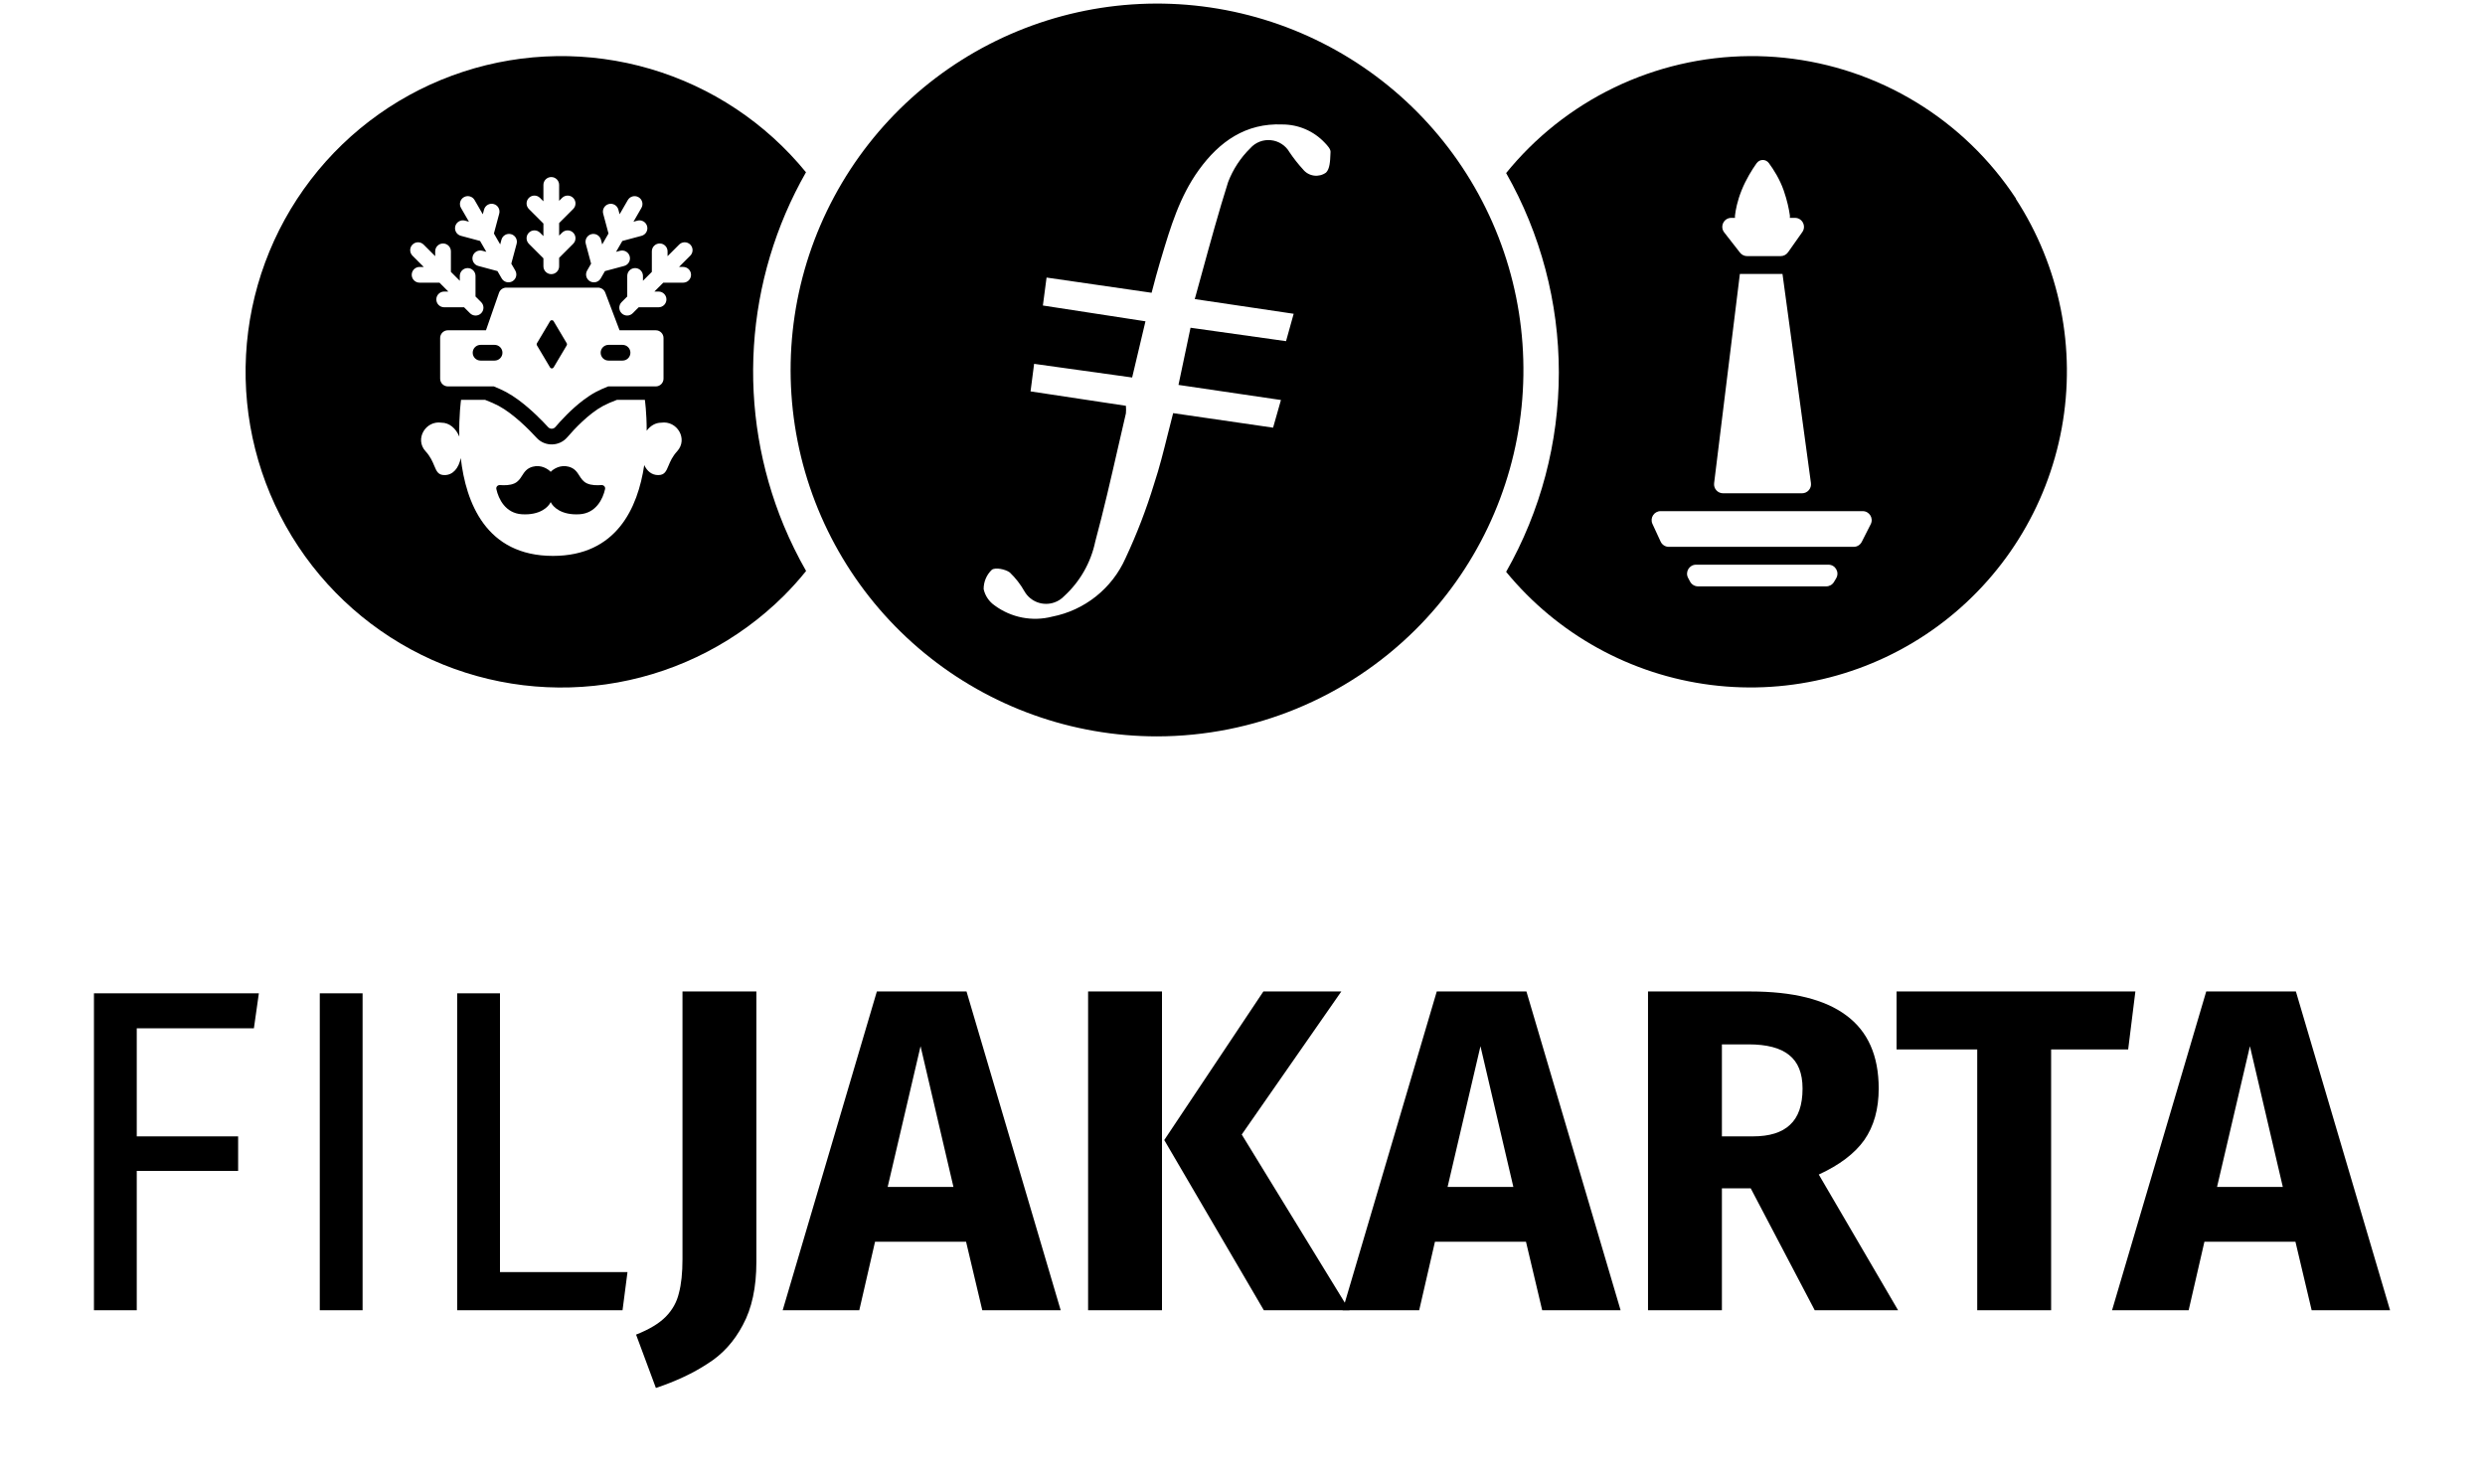
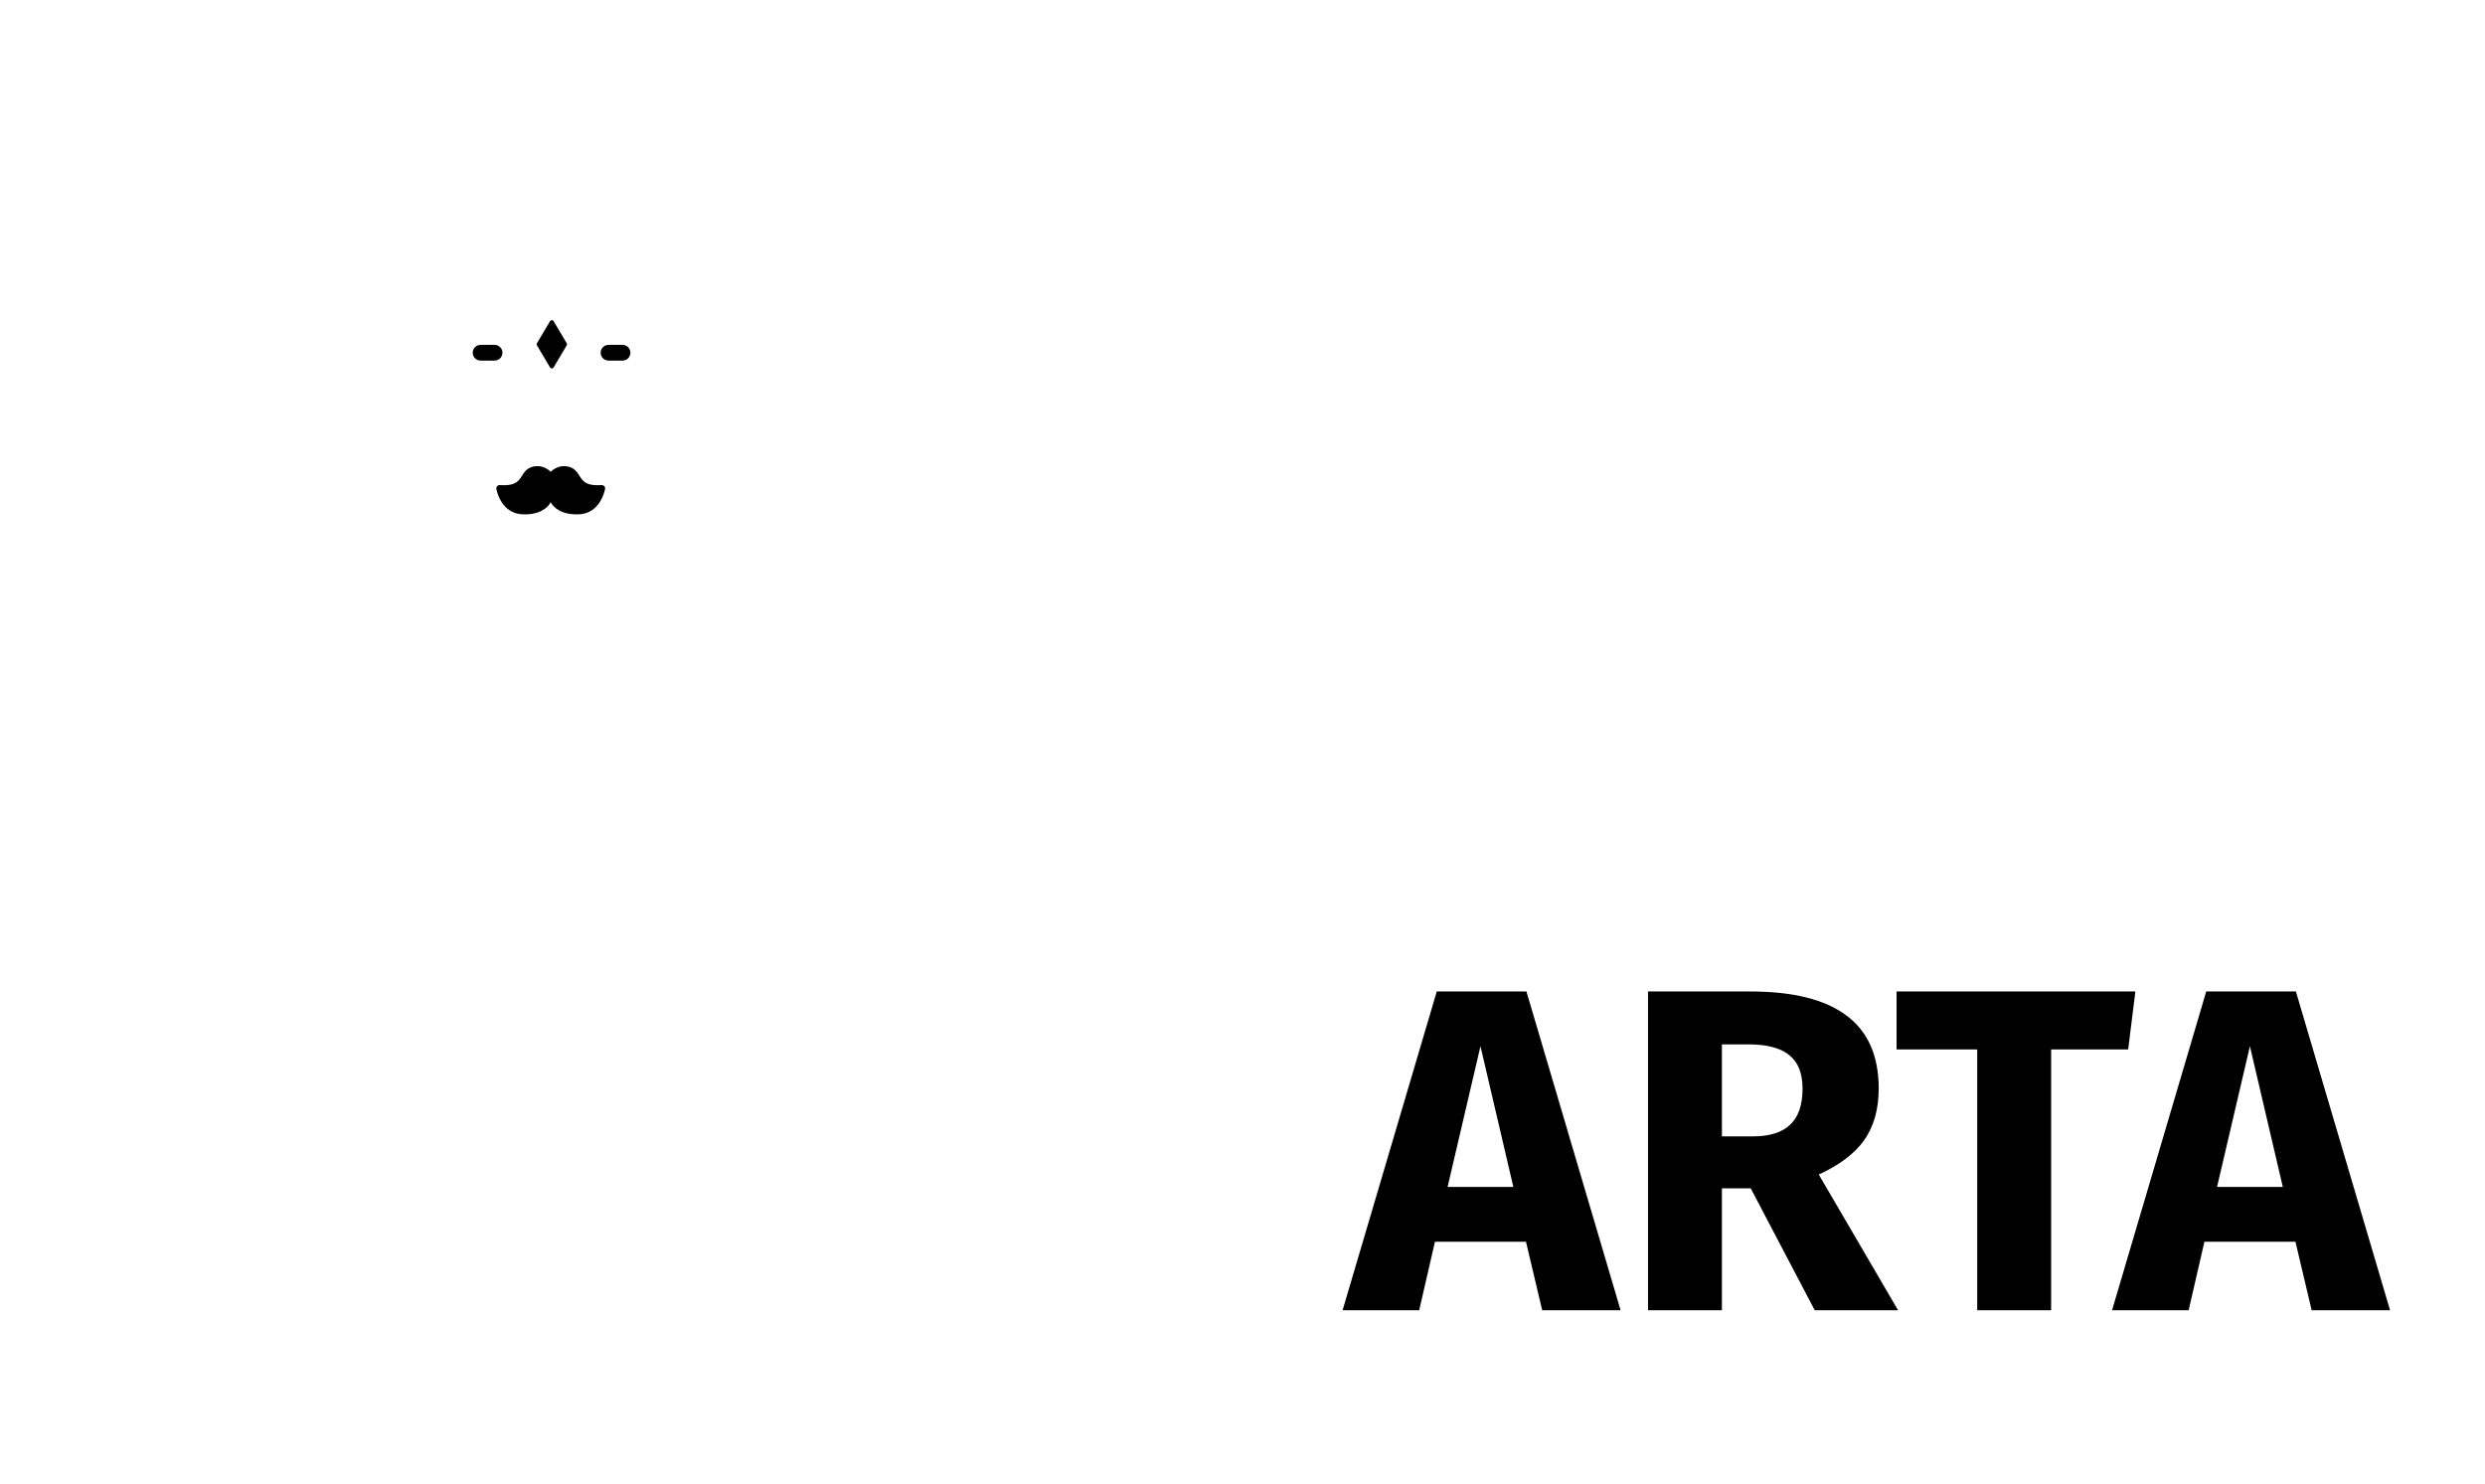
<svg xmlns="http://www.w3.org/2000/svg" width="529" height="316" viewBox="0 0 529 316" fill="none">
  <path d="M120.64 73.067c.045.076.063.157.058.234.003.075-.015.153-.058.227l-2.792 4.696c-.081.136-.22.206-.362.21h-.026c-.142-.004-.281-.074-.362-.21l-2.792-4.696c-.045-.076-.063-.157-.058-.235-.003-.075.015-.153.058-.227l2.792-4.697c.167-.281.584-.281.751 0l2.791 4.697zM132.527 73.417h-2.987c-.924 0-1.673.749-1.673 1.673 0 .924.749 1.673 1.673 1.673h2.987c.924 0 1.673-.749 1.673-1.673 0-.924-.749-1.673-1.673-1.673zM102.3 73.417h2.987c.924 0 1.672.749 1.672 1.673 0 .924-.748 1.673-1.672 1.673H102.3c-.924 0-1.673-.749-1.673-1.673 0-.924.749-1.673 1.673-1.673zM111.09 109.477c-3.49-.217-4.977-3.261-5.428-5.362-.103-.479.284-.882.776-.852.907.055 2.099.088 3.076-.36.815-.374 1.215-1.003 1.62-1.639.495-.778.996-1.565 2.266-1.909 1.791-.485 3.266.491 3.834 1.09.568-.599 2.044-1.575 3.834-1.09 1.271.344 1.772 1.131 2.266 1.909.405.636.806 1.265 1.62 1.639.977.448 2.169.415 3.076.36.492-.03.879.373.777.852-.451 2.101-1.939 5.145-5.428 5.362-3.873.24-5.667-1.553-6.145-2.589-.477 1.036-2.271 2.829-6.144 2.589z" fill="#000" />
-   <path fill-rule="evenodd" clip-rule="evenodd" d="M160.491 73.726c-.82 13.035 1.354 26.084 6.355 38.149 1.382 3.322 2.969 6.554 4.753 9.678-1.502 1.866-3.106 3.649-4.802 5.341-9.639 9.551-21.944 15.96-35.295 18.385-13.351 2.426-27.123.753-39.506-4.798-12.382-5.552-22.794-14.721-29.866-26.302-7.072-11.581-10.473-25.031-9.755-38.582.718-13.551 5.52-26.567 13.776-37.336C74.406 27.492 85.729 19.474 98.628 15.262c12.899-4.212 26.771-4.421 39.792-.599 13.02 3.822 24.578 11.495 33.155 22.011-6.473 11.344-10.265 24.018-11.084 37.053zm-44.81-34.359v3.489l-.729-.729c-.653-.653-1.712-.653-2.365 0-.654.653-.654 1.712 0 2.365l3.094 3.094v2.677l-.729-.729c-.653-.653-1.712-.653-2.365 0-.654.653-.654 1.712 0 2.365l3.094 3.094v1.697c0 .924.749 1.673 1.673 1.673.923 0 1.672-.749 1.672-1.673v-1.797l2.994-2.994c.653-.653.653-1.712 0-2.365s-1.712-.653-2.365 0l-.629.628v-2.676l2.994-2.994c.653-.653.653-1.712 0-2.365s-1.712-.653-2.365 0l-.629.628V39.367c0-.924-.749-1.673-1.672-1.673-.924 0-1.673.749-1.673 1.673zm-9.456 22.971c.23-.663.855-1.107 1.556-1.107h19.526c.685 0 1.298.423 1.541 1.064l3.04 8.017h7.713c.91 0 1.648.738 1.648 1.648v8.652c0 .91-.738 1.648-1.648 1.648H129.46c-.979.388-1.878.789-2.636 1.195-.881.472-1.75 1.048-2.581 1.673-2.639 1.984-4.903 4.471-6.022 5.783-.394.462-1.118.477-1.528.029-1.175-1.284-3.546-3.737-6.22-5.72-.042-.031-.084-.062-.126-.093-.852-.625-1.733-1.2-2.615-1.673-.757-.406-1.647-.807-2.61-1.195h-9.776c-.91 0-1.648-.738-1.648-1.648v-8.652c0-.91.738-1.648 1.648-1.648h8.107l2.772-7.973zm25.096 22.788c-1.135.427-2.138.859-2.917 1.276-3.081 1.651-6.187 4.979-7.638 6.679-1.689 1.979-4.763 2.06-6.541.116-1.556-1.7-4.92-5.105-8.073-6.795-.782-.419-1.771-.85-2.879-1.276h-5.127s-.478 3.3-.37 7.819c-.719-1.762-2.141-2.961-3.778-2.961-3.396-.519-5.786 3.501-3.396 6.095 1.019 1.106 1.472 2.189 1.838 3.067.493 1.18.832 1.991 2.187 1.991 1.836 0 3.022-1.509 3.459-3.627 1.083 9.44 5.348 20.831 19.627 20.831 13.532 0 18.07-10.23 19.43-19.335.606 1.298 1.611 2.131 2.975 2.131 1.355 0 1.693-.811 2.187-1.991.367-.878.819-1.96 1.838-3.067 2.39-2.594 0-6.614-3.396-6.095-1.211 0-2.304.656-3.082 1.71.006-3.864-.386-6.568-.386-6.568h-5.957zm.579-39.512l1.745-3.021c.462-.8 1.485-1.074 2.285-.612.8.462 1.074 1.485.612 2.285l-1.694 2.934.858-.23c.892-.239 1.809.29 2.048 1.183.24.892-.29 1.809-1.182 2.049l-4.09 1.096-1.338 2.318.858-.23c.893-.239 1.81.29 2.049 1.183.239.892-.291 1.81-1.183 2.049l-4.089 1.096-.899 1.557c-.462.8-1.485 1.074-2.285.612-.8-.462-1.074-1.485-.612-2.285l.848-1.469-1.132-4.227c-.239-.892.29-1.81 1.182-2.049.893-.239 1.81.29 2.049 1.183l.267.996 1.338-2.318-1.133-4.227c-.239-.892.291-1.809 1.183-2.049.892-.239 1.809.29 2.049 1.183l.266.996zm12.675 6.455l-2.467 2.467v-1.031c0-.924-.749-1.673-1.672-1.673-.924 0-1.673.749-1.673 1.673v4.376l-1.893 1.893v-1.031c0-.924-.748-1.673-1.672-1.673-.924 0-1.673.749-1.673 1.673v4.376l-1.2 1.2c-.653.653-.653 1.712 0 2.365.654.653 1.713.653 2.366 0l1.271-1.271h4.233c.924 0 1.673-.749 1.673-1.673 0-.924-.749-1.673-1.673-1.673h-.888l1.893-1.893h4.233c.924 0 1.673-.749 1.673-1.673 0-.924-.749-1.673-1.673-1.673h-.888l2.396-2.396c.653-.653.653-1.712 0-2.365-.654-.653-1.713-.653-2.366 0zm-51.933 2.467l-2.467-2.467c-.653-.653-1.712-.653-2.365 0s-.653 1.712 0 2.365l2.396 2.396h-.888c-.924 0-1.673.749-1.673 1.673 0 .924.749 1.673 1.673 1.673h4.234l1.893 1.893h-.889c-.924 0-1.673.749-1.673 1.673 0 .924.749 1.673 1.673 1.673h4.234l1.271 1.271c.653.653 1.712.653 2.365 0 .653-.653.653-1.712 0-2.365l-1.2-1.2v-4.376c0-.924-.749-1.673-1.672-1.673-.924 0-1.673.749-1.673 1.673v1.031l-1.893-1.893v-4.376c0-.924-.749-1.673-1.673-1.673-.924 0-1.673.749-1.673 1.673v1.031zm8.388-11.943l1.745 3.021.267-.996c.239-.892 1.156-1.422 2.048-1.183.893.239 1.422 1.156 1.183 2.049l-1.133 4.227 1.339 2.318.266-.996c.239-.892 1.157-1.422 2.049-1.183.892.239 1.422 1.156 1.183 2.049l-1.133 4.227.848 1.469c.462.8.188 1.823-.612 2.285-.8.462-1.823.188-2.285-.612l-.898-1.557-4.09-1.096c-.892-.239-1.422-1.156-1.183-2.049.24-.892 1.157-1.422 2.049-1.183l.858.23-1.338-2.318-4.09-1.096c-.892-.239-1.422-1.156-1.183-2.049.239-.892 1.156-1.422 2.049-1.183l.858.23-1.694-2.934c-.462-.8-.188-1.823.612-2.285.8-.462 1.823-.188 2.284.612z" fill="#000" />
-   <path fill-rule="evenodd" clip-rule="evenodd" d="M196.787 139.029c13.951 11.462 31.446 17.729 49.502 17.732 20.6-.019 40.361-8.164 54.99-22.668 12.809-12.726 20.805-29.502 22.626-47.466 1.821-17.964-2.647-36.003-12.641-51.041C301.27 20.549 286.368 9.445 269.1 4.167c-17.267-5.277-35.831-4.401-52.524 2.481-16.693 6.881-30.482 19.341-39.014 35.254-8.533 15.913-11.281 34.293-7.775 52.005 3.506 17.712 13.049 33.66 27 45.123zm76.984-66.401l-20.334-2.859c-.855 4.118-1.649 7.87-2.566 12.171l21.813 3.214c-.067.237-.133.472-.199.706-.489 1.733-.959 3.397-1.476 5.184l-21.274-3.092c-.395 1.503-.768 2.998-1.138 4.483-.89 3.574-1.768 7.095-2.907 10.548-1.656 5.434-3.698 10.743-6.11 15.886-1.415 3.166-3.57 5.945-6.283 8.104-2.714 2.158-5.907 3.633-9.31 4.299-2.084.538-4.262.605-6.375.197-2.114-.408-4.11-1.281-5.845-2.555-1.206-.821-2.054-2.071-2.371-3.495-.007-.769.143-1.531.441-2.239.299-.708.739-1.348 1.295-1.879.708-.562 2.859-.147 3.825.562 1.24 1.186 2.299 2.549 3.14 4.045.622 1.073 1.601 1.895 2.767 2.322 1.165.426 2.444.43 3.612.012.775-.273 1.474-.725 2.041-1.32 3.378-3.08 5.699-7.147 6.635-11.621 1.78-6.599 3.322-13.343 4.859-20.067.553-2.416 1.104-4.83 1.667-7.233.048-.536.048-1.076 0-1.613L219.38 83.32c.231-1.69.417-3.163.643-4.955.037-.294.075-.597.115-.911l20.871 2.908c.954-3.947 1.87-7.821 2.836-11.963l-21.838-3.361c.129-1.014.26-1.995.391-2.975.132-.981.263-1.961.392-2.976l22.362 3.238c.061-.233.122-.463.182-.691.515-1.957.994-3.775 1.541-5.602.115-.382.229-.765.344-1.148 1.954-6.535 3.904-13.054 8.002-18.722 4.338-6 9.972-10.008 17.78-9.666 1.69-.002 3.362.344 4.914 1.014 1.551.67 2.948 1.652 4.105 2.884.537.562 1.222 1.295 1.222 1.906-.008.163-.015.332-.022.505-.057 1.452-.124 3.157-.944 3.943-.748.532-1.671.757-2.58.63-.909-.127-1.735-.598-2.308-1.314-1.053-1.147-2.017-2.373-2.884-3.666-.405-.708-.975-1.307-1.662-1.747-.686-.447-1.47-.724-2.285-.806-.813-.088-1.636.02-2.4.316-.763.295-1.444.77-1.987 1.383-2.075 2.036-3.688 4.495-4.729 7.21-1.99 6.286-3.751 12.713-5.553 19.292-.51 1.863-1.024 3.737-1.547 5.624l21.055 3.128c-.105.376-.208.743-.31 1.106-.442 1.572-.858 3.055-1.315 4.723z" fill="#000" />
-   <path fill-rule="evenodd" clip-rule="evenodd" d="M407.884 21.744c8.526 5.185 15.793 12.2 21.276 20.538l-.049.024c9.384 14.43 12.886 31.905 9.786 48.837-3.1 16.931-12.567 32.032-26.455 42.201-13.888 10.168-31.144 14.631-48.221 12.472-17.076-2.158-32.678-10.775-43.599-24.08 7.354-12.938 11.22-27.564 11.22-42.446 0-14.882-3.866-29.508-11.22-42.446 1.514-1.863 3.126-3.646 4.827-5.34 7.08-7.032 15.634-12.403 25.044-15.724s19.441-4.508 29.367-3.477c9.925 1.032 19.497 4.256 28.024 9.441zm-31.322 12.989c-.675-.916-1.978-.894-2.635.036-.956 1.353-2.251 3.412-3.199 5.789-.898 2.251-1.258 4.133-1.398 5.405-.016.144-.012.284.008.417h-.782c-1.596 0-2.493 1.837-1.511 3.095l3.362 4.31c.363.466.921.738 1.511.738h7.145c.623 0 1.207-.303 1.566-.812l3.042-4.31c.896-1.27-.012-3.022-1.566-3.022h-1.099c.033-.174.039-.358.012-.549-.18-1.268-.548-3.098-1.303-5.272-.832-2.398-2.157-4.473-3.153-5.825zm8.946 68.104c.156 1.151-.738 2.175-1.899 2.175h-16.811c-1.152 0-2.043-1.008-1.903-2.151l5.483-44.538h9.074l6.056 44.514zm-31.997 5.976c-1.398 0-2.326 1.45-1.74 2.72l1.74 3.767c.313.679.992 1.113 1.74 1.113h39.36c.721 0 1.382-.405 1.709-1.049l1.913-3.767c.648-1.275-.279-2.784-1.709-2.784h-43.013zm5.853 14.225c-.687-1.277.238-2.825 1.688-2.825h28.177c1.485 0 2.405 1.615 1.65 2.893l-.463.781c-.345.583-.972.941-1.649.941h-27.295c-.706 0-1.354-.388-1.688-1.009l-.42-.781z" fill="#000" />
-   <path d="M20 278.928v-67.469h35.106l-1.055 7.442H29.112v23.012h21.581v7.345H29.112v29.67H20zM77.187 211.459v67.469h-9.112v-67.469h9.112zM106.434 211.459v59.342h27.144l-1.055 8.127H97.322v-67.469h9.112zM161.015 268.646c0 5.419-.959 9.891-2.877 13.416-1.855 3.525-4.348 6.267-7.482 8.225-3.069 2.024-6.746 3.754-11.03 5.19l-4.221-11.359c2.814-1.11 4.924-2.383 6.331-3.819s2.334-3.101 2.782-4.994c.511-1.893.767-4.308.767-7.246v-56.992h15.73v57.579zM209.106 278.928l-3.453-14.59h-19.375l-3.357 14.59h-16.306l20.047-67.861h19.087l20.047 67.861h-16.69zm-20.142-26.243h14.004l-7.002-29.965-7.002 29.965zM247.362 211.067v67.861h-15.73v-67.861h15.73zm38.175 0l-21.197 30.455 22.924 37.406H269.04l-21.198-36.231 21.102-31.63h16.593z" fill="#000" />
  <path d="M328.298 278.928l-3.453-14.59H305.47l-3.357 14.59h-16.306l20.047-67.861h19.087l20.047 67.861h-16.69zm-20.142-26.243h14.004l-7.002-29.965-7.002 29.965zM372.693 252.979h-6.139v25.949h-15.73v-67.861h21.773c9.08 0 15.89 1.698 20.43 5.092 4.604 3.395 6.906 8.585 6.906 15.57 0 4.374-1.023 8.03-3.069 10.968-2.046 2.872-5.275 5.32-9.688 7.344l16.882 28.887h-17.745l-13.62-25.949zm-6.139-11.066h6.619c3.516 0 6.138-.816 7.865-2.448 1.79-1.632 2.685-4.211 2.685-7.736 0-3.264-.959-5.647-2.877-7.148-1.855-1.502-4.732-2.252-8.633-2.252h-5.659v19.584zM454.573 211.067l-1.535 12.339h-16.401v55.522h-15.731v-55.522h-17.169v-12.339h50.836zM492.099 278.928l-3.453-14.59h-19.375l-3.357 14.59h-16.306l20.047-67.861h19.087l20.047 67.861h-16.69zm-20.142-26.243h14.003l-7.002-29.965-7.001 29.965z" fill="#000" />
</svg>